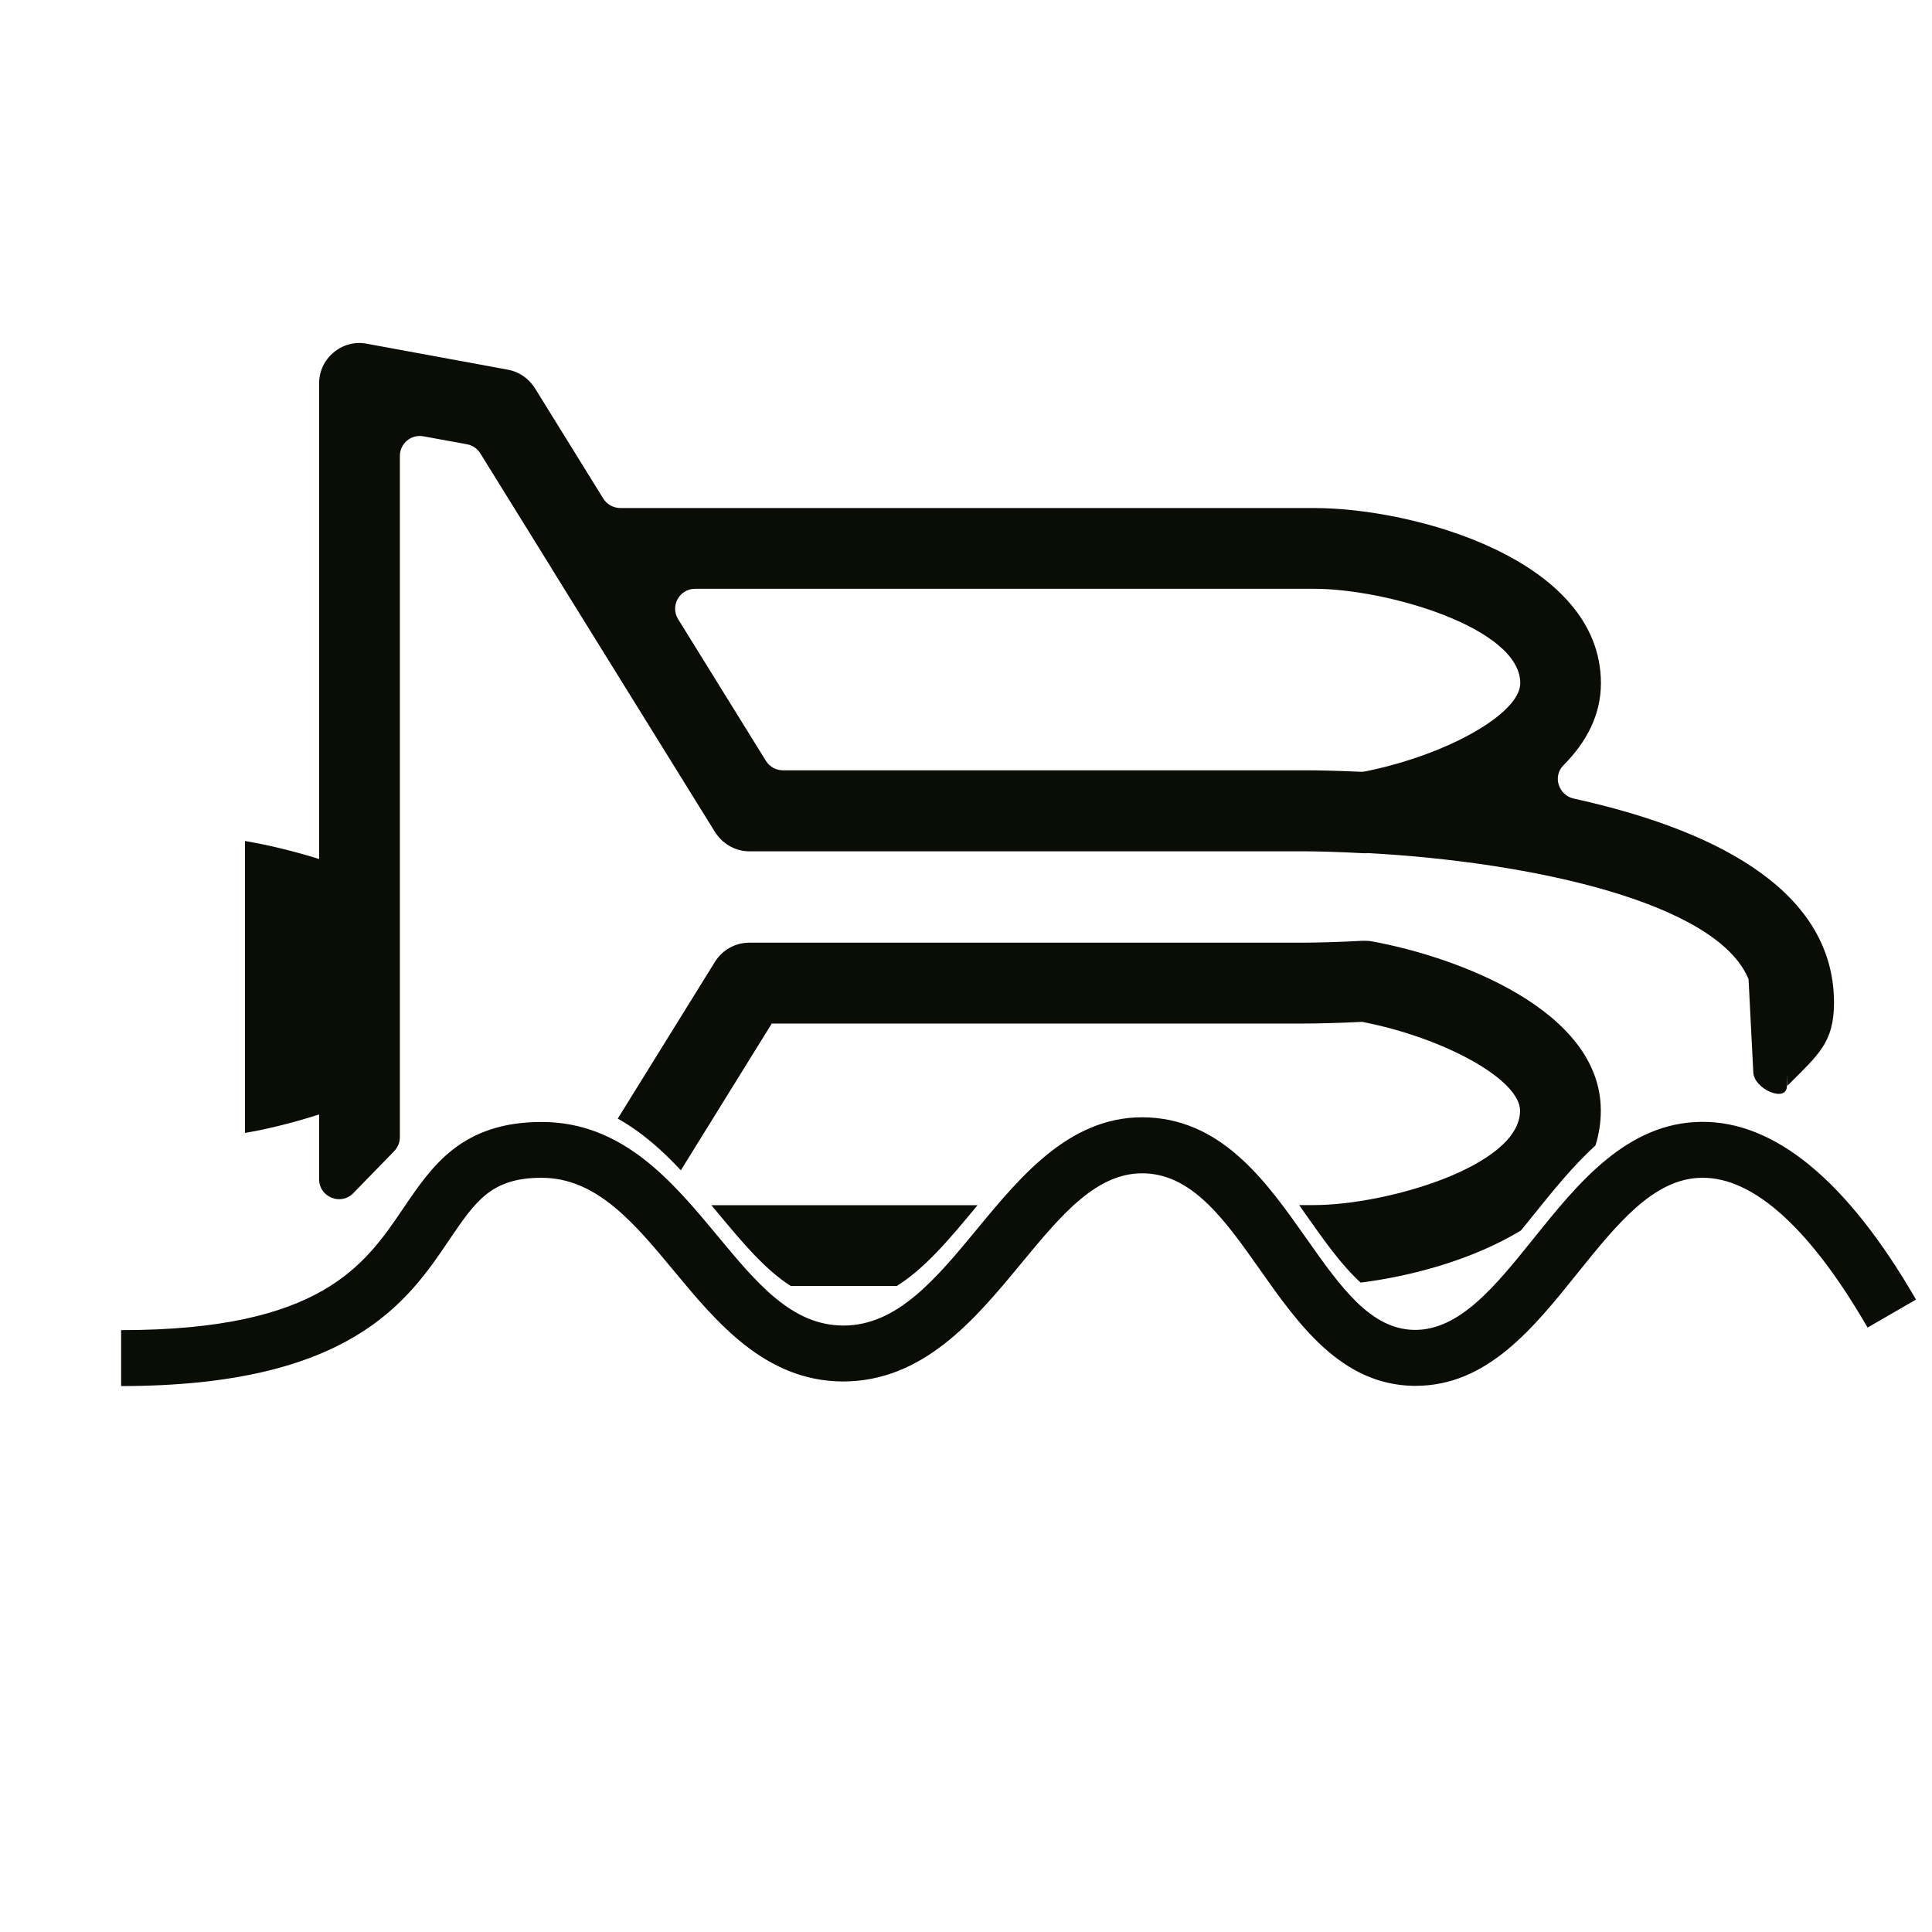
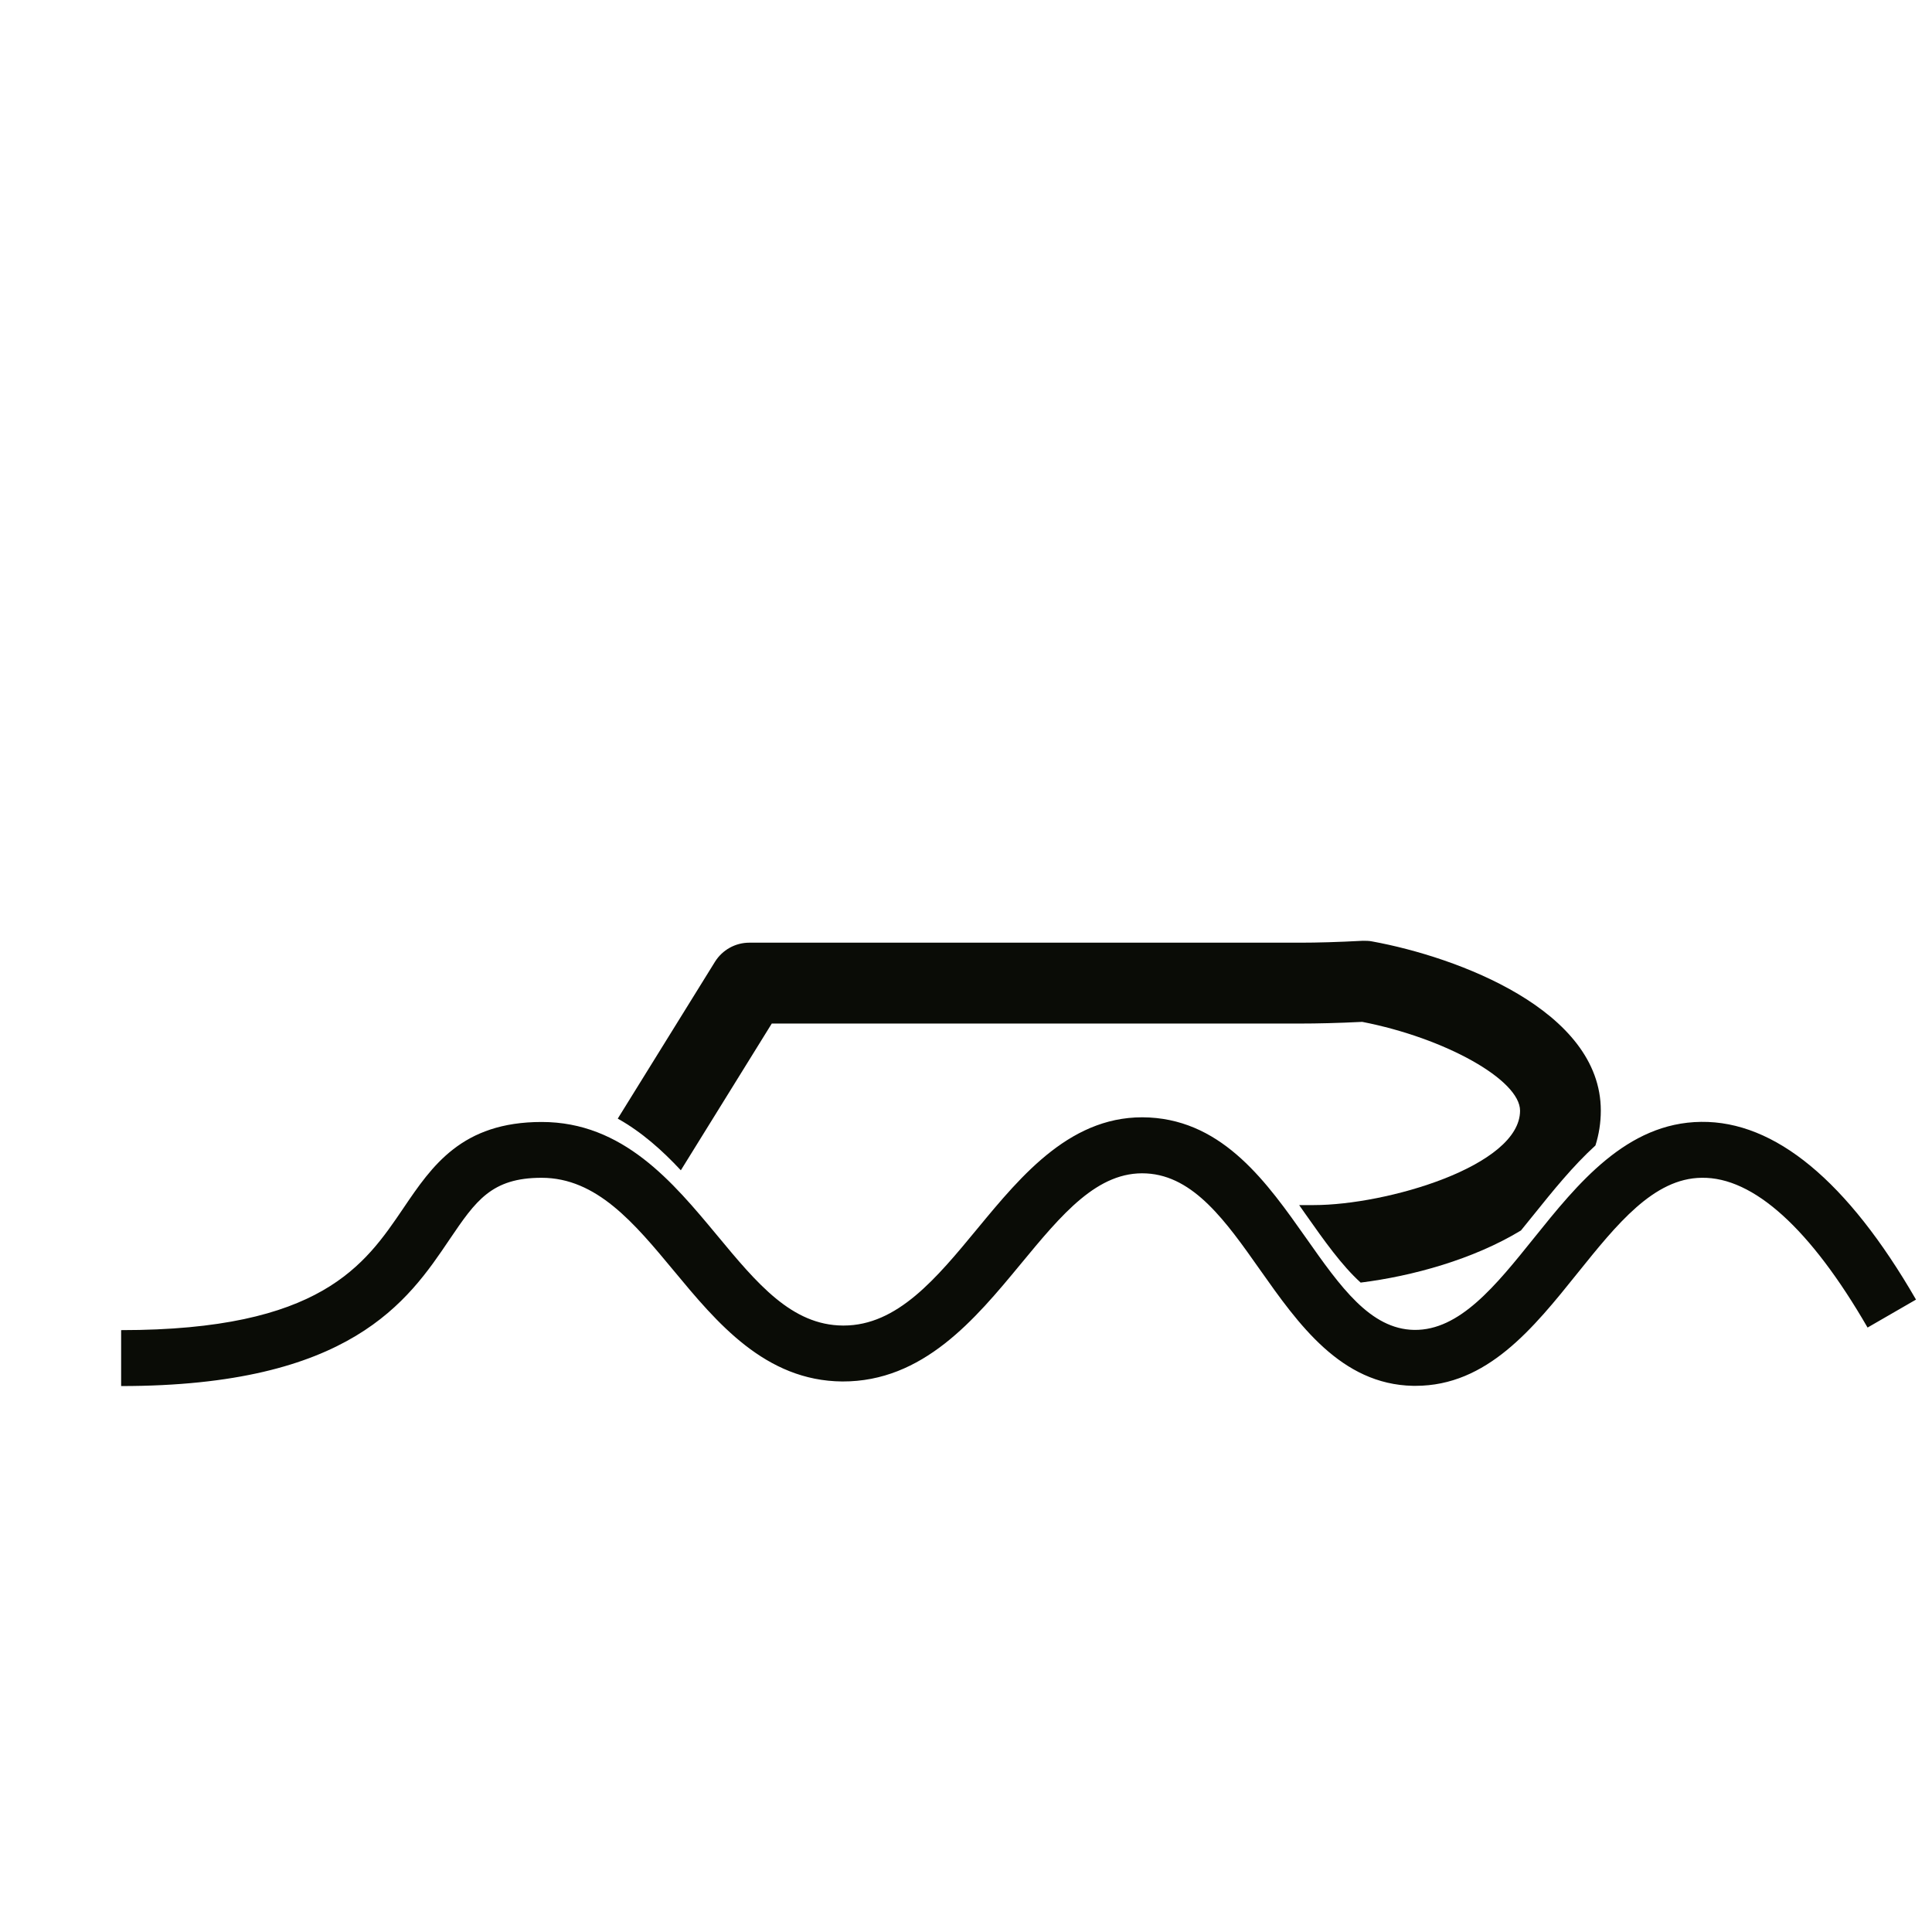
<svg xmlns="http://www.w3.org/2000/svg" id="Livello_1" x="0px" y="0px" viewBox="0 0 172.73 172.73" style="enable-background:new 0 0 172.73 172.73;" xml:space="preserve">
  <style type="text/css">
	.st0{fill:#18324B;}
	
		.st1{fill:none;stroke:#18324B;stroke-width:4;stroke-linecap:round;stroke-linejoin:round;stroke-miterlimit:10;stroke-dasharray:278.385,13.065,1.005,12.06;}
	.st2{fill:#FFFFFF;}
	.st3{fill:#18324B;stroke:#18324B;stroke-width:5;stroke-linecap:round;stroke-miterlimit:10;}
	.st4{fill:#91D1D8;}
	.st5{fill:#0A0C06;}
	.st6{fill:#0A0C06;stroke:#FFFFFF;stroke-width:2;stroke-miterlimit:10;}
	.st7{fill:#0A0C06;stroke:#FFFFFF;stroke-miterlimit:10;}
</style>
  <g>
-     <path class="st5" d="M21.9,75.19v26.1c3.75-0.64,8.83-2.11,13.26-4.33V79.37C30.75,77.25,25.64,75.82,21.9,75.19z" />
-   </g>
-   <path class="st5" d="M140.71,71.4c-1.37-0.3-1.92-1.99-0.93-2.98c2.03-2.04,3.35-4.47,3.35-7.34c0-11.07-16.7-15.66-25.65-15.66  H55.46c-0.62,0-1.19-0.32-1.52-0.84l-6.12-9.88c-0.54-0.86-1.42-1.47-2.42-1.65l-12.61-2.32c-1.05-0.21-2.14,0.09-2.96,0.78  c-0.83,0.68-1.3,1.7-1.3,2.77v71.15c0,1.6,1.95,2.39,3.06,1.24l3.65-3.75c0.32-0.33,0.51-0.78,0.51-1.24V40.76  c0-1.11,1.01-1.96,2.11-1.75l3.89,0.71c0.5,0.09,0.93,0.39,1.19,0.81l6.33,10.21c0.04,0.07,0.07,0.12,0.11,0.19l14.54,23.45  c0.05,0.07,0.09,0.15,0.15,0.22c0.01,0,0.01,0.01,0.01,0.01s0.01,0,0.01,0.01c0,0,0,0,0,0.01h0.01c0,0.01,0,0.01,0,0.01  c0.01,0,0.01,0.01,0.01,0.01c0.01,0.01,0.01,0.01,0.01,0.01c0,0.01,0,0.01,0,0.01c0.01,0,0.01,0.01,0.01,0.01  c0.62,0.81,1.55,1.34,2.58,1.42c0.06,0,0.09,0.01,0.13,0.01c0.02,0,0.04,0,0.06,0c0.01,0,0.01,0,0.02,0c0.02-0.01,0.06,0,0.09,0  h49.32c1.4,0,3.31,0.05,5.54,0.17c0.15,0,0.28,0.01,0.44-0.01c14.51,0.79,31.2,4.38,34.02,11.28l0,0l0.42,8.26  c0,1.56,3.01,2.84,3.01,1.27c0-2.17,0.02,0.01,0.03,0c2.77-2.77,4.18-3.86,4.18-7.45C163.95,79.17,152.46,73.98,140.71,71.4z   M122.05,68.97c-0.15,0.03-0.31,0.04-0.46,0.03c-2.16-0.1-3.83-0.13-4.8-0.13c-0.17,0-0.33,0-0.49,0H70c-0.62,0-1.19-0.32-1.52-0.84  l-7.85-12.67c-0.74-1.19,0.12-2.72,1.52-2.72h55.34c6.47,0,18.43,3.49,18.43,8.44C135.91,63.8,129.39,67.49,122.05,68.97z" />
+     </g>
  <g>
    <path class="st5" d="M10.83,123.92v-5c17.85,0,21.77-5.79,25.24-10.91c2.56-3.78,5.22-7.7,12.36-7.7c7.27,0,11.73,5.38,15.67,10.12   c3.58,4.32,6.68,8.05,11.26,8.08c0.02,0,0.04,0,0.06,0c4.81,0,8.29-4.21,11.97-8.67c3.99-4.83,8.5-10.3,15.38-9.93   c6.67,0.36,10.55,5.88,13.99,10.76c3.08,4.38,5.75,8.16,9.67,8.23c4.07,0.06,7.29-3.95,10.72-8.22   c3.88-4.83,8.28-10.31,14.94-10.38c6.59-0.08,13.08,5.28,19.21,15.89l-4.33,2.5c-5.09-8.81-10.2-13.47-14.83-13.39   c-4.29,0.04-7.59,4.16-11.09,8.51c-3.98,4.96-8.1,10.09-14.49,10.09c-0.07,0-0.15,0-0.22,0c-6.46-0.12-10.29-5.56-13.67-10.35   c-3.05-4.33-5.92-8.41-10.17-8.64c-4.36-0.24-7.56,3.64-11.26,8.12c-4.08,4.94-8.72,10.51-15.93,10.48   c-6.9-0.05-11.24-5.28-15.06-9.89c-3.55-4.28-6.91-8.32-11.83-8.32c-4.49,0-5.89,2.07-8.22,5.5   C36.46,116.35,31.33,123.92,10.83,123.92z" />
  </g>
  <g>
    <path class="st5" d="M60.87,104.63L69,91.51h47.3c1.41,0,3.29-0.04,5.49-0.15c7.43,1.45,14.11,5.19,14.11,7.94   c0,4.96-11.96,8.44-18.43,8.44h-1.32c0.2,0.28,0.4,0.56,0.59,0.84c1.67,2.37,3.22,4.56,4.91,6.09c4.64-0.58,10.08-2.08,14.33-4.66   c0.38-0.47,0.76-0.94,1.15-1.42c1.69-2.1,3.48-4.33,5.51-6.18c0.31-0.98,0.48-2.02,0.48-3.12c0-8.98-12.84-13.73-20.43-15.12   c-0.28-0.06-0.57-0.06-0.85-0.06c-2.23,0.12-4.14,0.17-5.54,0.17H66.99c-1.25,0-2.41,0.65-3.07,1.71l-8.69,14.02   C57.36,101.2,59.2,102.84,60.87,104.63z" />
-     <path class="st5" d="M87.39,107.76c0,0,0.01-0.01,0.01-0.01H63.6c0.17,0.2,0.33,0.4,0.5,0.6c2.23,2.68,4.27,5.14,6.59,6.62h9.49   C82.76,113.36,85.03,110.61,87.39,107.76z" />
  </g>
</svg>